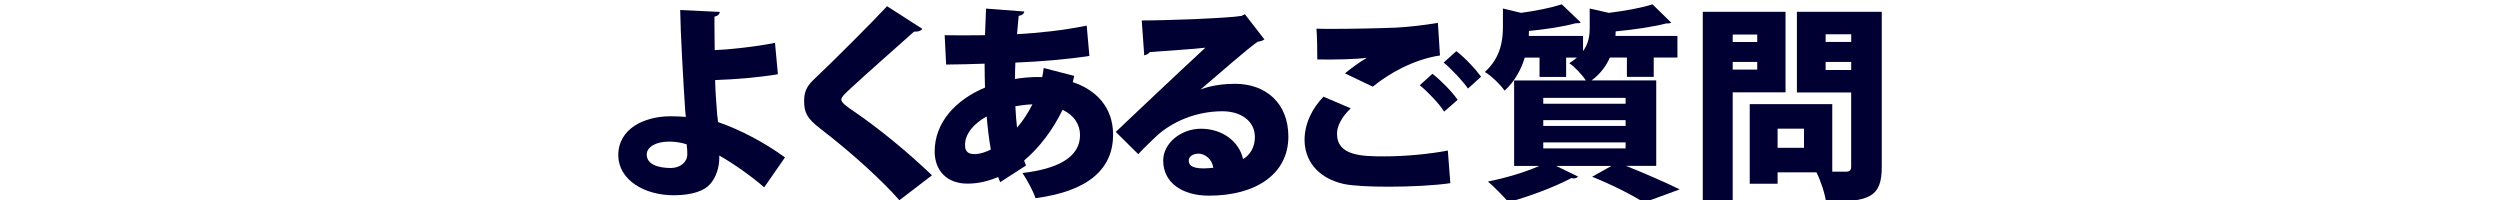
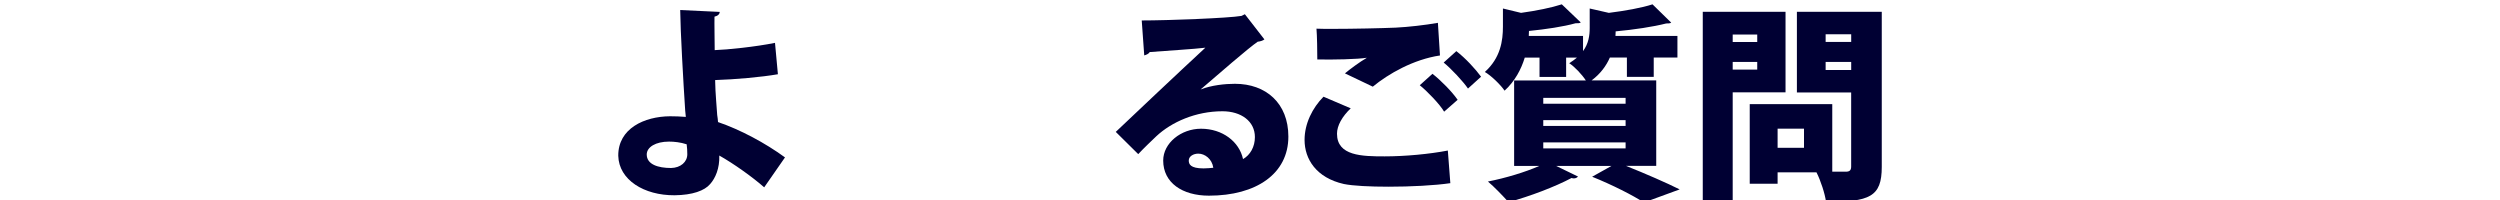
<svg xmlns="http://www.w3.org/2000/svg" id="_レイヤー_1" viewBox="0 0 750 60">
  <defs>
    <style>.cls-1{fill:#003;stroke-width:0px;}</style>
  </defs>
  <path class="cls-1" d="m233.38,22.27c-4.99.87-12.79,1.56-18.84,1.75.06,4.24.5,8.11.62,10.48.12.69.19,1.37.25,2.12,6.74,2.31,14.1,6.24,20.09,10.6l-6.24,8.98c-3.62-3.18-9.17-7.11-13.47-9.54.12,3.87-1.18,6.8-2.74,8.55-1.68,2-5.3,3.31-10.67,3.37-9.17.06-16.72-4.62-16.9-11.85-.06-8.17,7.8-11.79,15.53-11.85,1.12,0,3.56.06,4.74.19l-.19-1.87c-.56-8.48-1.43-23.77-1.5-30.19l11.85.56c0,.62-.5,1.19-1.56,1.43-.06,1.43.06,8.48.06,10.04,3.74-.12,12.29-1,18.09-2.18l.87,9.42Zm-32.69,20.21c-3.93,0-6.67,1.62-6.67,3.87,0,2.99,3.43,4.05,7.3,4.05,2.87-.06,4.87-1.81,4.87-4.12,0-1.06-.06-1.93-.19-2.99-1.87-.62-3.8-.81-5.3-.81Z" />
-   <path class="cls-1" d="m269.81,60.07c-4.93-5.68-14.03-14.04-23.77-21.52-4.05-3.12-4.8-4.87-4.8-8.3,0-2.18.5-4.12,2.74-6.24,6.49-6.11,17.9-17.59,22.14-22.14l10.6,6.8c-.69.75-1.5.87-2.5.81-5.49,4.93-13.85,12.23-18.96,16.97-1.37,1.31-2.87,2.56-2.87,3.43,0,.94,1.75,2.18,3.99,3.68,7.3,4.99,15.91,12.04,23.21,19.03l-9.79,7.49Z" />
-   <path class="cls-1" d="m326.82,16.78c-6.99,1.06-14.53,1.68-22.21,2-.06,1.62-.12,3.24-.12,4.93,1.19-.25,4.87-.75,8.17-.56.19-.94.37-1.81.44-2.75l9.17,2.37c-.12.62-.31,1.25-.44,1.87,6.8,2.25,12.1,7.36,12.1,15.78,0,9.98-7.05,16.9-23.27,19.03-.62-1.93-2.5-5.49-3.93-7.55,10.35-1.18,17.28-4.62,17.28-11.35,0-3.12-1.68-5.93-5.24-7.61-2.81,5.8-6.8,11.23-11.54,15.22l.56,1.5-7.74,4.99-.62-1.56c-2.87,1.25-5.99,2-9.17,2-6.11,0-9.86-3.81-9.86-9.67,0-8.67,6.3-15.47,15.1-19.15-.06-2.37-.12-4.74-.12-7.17-3.74.12-7.92.25-10.48.25h-1.06l-.44-8.79c2.68.06,7.8.06,12.1,0,.12-2.56.19-5.49.31-7.98l11.48.87c-.12.69-.62,1.12-1.68,1.31-.19,1.56-.31,3.68-.5,5.49,6.8-.38,13.72-1.12,20.9-2.56l.81,9.11Zm-29.57,28.07c-.56-3.06-.94-6.42-1.25-9.92-3.93,2.18-6.49,5.24-6.49,8.55,0,.87,0,2.87,3.12,2.75,1.43-.06,2.99-.56,4.62-1.37Zm12.48-13.54c-1.68,0-4.43.44-5.12.56.12,2.25.25,4.37.5,6.42,1.75-2,3.31-4.37,4.62-6.99Z" />
  <path class="cls-1" d="m360.25,26.82c3.18-1.25,7.24-1.68,10.23-1.68,9.29,0,16.03,5.8,16.03,15.84,0,11.17-9.67,17.72-23.83,17.72-7.98,0-13.72-3.87-13.72-10.54,0-5.24,5.36-9.54,11.35-9.54,6.42,0,11.48,3.87,12.6,9.11,2.18-1.25,3.56-3.68,3.56-6.61,0-4.74-4.12-7.74-9.73-7.74-8.05,0-15.28,3.24-19.84,7.49-1.31,1.25-3.87,3.68-5.43,5.37l-6.74-6.67c3.87-3.68,18.59-17.59,26.88-25.26-2.74.37-12.79,1-16.72,1.31-.19.5-1.06.87-1.62,1l-.75-10.48c7.73,0,26.01-.69,29.94-1.37l1-.5,5.86,7.55c-.44.37-1.25.62-2,.69-2.68,1.81-11.79,9.73-17.09,14.29v.06Zm.81,23.7c.69,0,2.5-.12,2.93-.19-.38-2.68-2.56-4.24-4.49-4.24-1.5,0-2.87.81-2.87,2.06,0,1.06.44,2.37,4.43,2.37Z" />
  <path class="cls-1" d="m435.1,54.95c-4.68.69-11.91,1.06-18.53,1.06-5.55,0-10.67-.25-13.41-.81-8.3-1.87-11.79-7.49-11.79-13.22,0-4.93,2.37-9.61,5.68-12.97l8.17,3.49c-2.56,2.43-4.12,5.18-4.12,7.61,0,6.67,7.49,6.8,14.29,6.8,6.17,0,13.47-.69,18.96-1.75l.75,9.79Zm-31.62-32.94c1.5-1.25,4.43-3.43,6.49-4.62v-.06c-2.43.44-10.35.62-14.78.5,0-2.25-.06-7.17-.25-9.23,1.18.06,2.93.06,4.87.06,6.11,0,14.72-.19,18.9-.37,3.8-.19,8.73-.75,12.66-1.44l.62,9.79c-7.92,1.18-15.47,5.49-20.15,9.36l-8.36-3.99Zm29.75,11.48c-1.25-2.18-5.12-6.18-7.3-7.92l3.81-3.43c2.56,2,5.86,5.36,7.55,7.8l-4.05,3.56Zm7.17-6.92c-1.44-2.12-5.05-5.99-7.3-7.8l3.8-3.43c2.75,2.12,5.74,5.37,7.42,7.67l-3.93,3.56Z" />
  <path class="cls-1" d="m496.85,49.77h-9.04c5.8,2.31,12.23,5.12,16.09,7.05l-10.73,3.93c-3.24-2.12-9.48-5.3-15.53-7.73l5.8-3.24h-16.59l6.55,3.18c-.25.31-.69.56-1.25.56-.25,0-.44-.06-.69-.12-4.93,2.62-12.48,5.49-18.9,7.24-1.5-1.68-4.37-4.68-6.18-6.18,5.36-1.06,11.17-2.81,15.41-4.68h-7.55v-25.64h21.52c-1.18-1.81-3.43-4.18-4.99-5.18.87-.56,1.68-1.12,2.31-1.68h-3.24v5.8h-7.98v-5.8h-4.43c-1.06,3.49-2.93,7.05-6.05,9.92-1.19-1.75-4.05-4.55-5.93-5.61,4.74-4.24,5.43-9.42,5.43-13.6V2.55l5.43,1.31c4.55-.62,9.17-1.56,12.23-2.56l5.68,5.43c-.25.25-.69.25-1.56.25-3.56,1-8.92,1.81-13.97,2.31,0,.5-.06,1-.06,1.5h16.28v4.55c1.68-2.31,2-4.68,2-6.99V2.55l5.74,1.31c4.93-.62,9.86-1.5,13.1-2.56l5.61,5.49c-.31.25-.87.25-1.5.25-3.93,1-9.67,1.87-15.16,2.37,0,.44-.06.87-.06,1.37h18.59v6.49h-7.11v5.8h-8.05v-5.8h-5.11c-1.06,2.43-2.81,4.87-5.49,6.86h19.4v25.64Zm-33.87-20.4v1.75h24.7v-1.75h-24.7Zm0,6.67v1.75h24.7v-1.75h-24.7Zm0,6.67v1.81h24.7v-1.81h-24.7Z" />
-   <path class="cls-1" d="m535.65,27.69h-15.84v32.87h-8.98V3.55h24.83v24.14Zm-8.48-17.34h-7.36v2.25h7.36v-2.25Zm-7.36,10.54h7.36v-2.31h-7.36v2.31Zm44.72-17.34v46.53c0,8.98-3.62,10.48-16.72,10.48-.31-2.43-1.62-6.42-2.87-8.86h-11.66v3.43h-8.36v-23.89h24.76v20.27h4.05c1.18,0,1.62-.44,1.62-1.56v-22.21h-16.28V3.55h25.45Zm-23.33,40.79v-5.74h-7.92v5.74h7.92Zm14.16-34.06h-7.67v2.31h7.67v-2.31Zm-7.67,10.73h7.67v-2.43h-7.67v2.43Z" />
+   <path class="cls-1" d="m535.65,27.69h-15.84v32.87h-8.98V3.55h24.83v24.14Zm-8.48-17.34h-7.36v2.25h7.36v-2.25Zm-7.36,10.54h7.36v-2.31h-7.36v2.31Zm44.72-17.34v46.53c0,8.98-3.62,10.48-16.72,10.48-.31-2.43-1.62-6.42-2.87-8.86h-11.66v3.43h-8.36v-23.89h24.76v20.27h4.05c1.18,0,1.62-.44,1.62-1.56v-22.21h-16.28V3.55h25.45Zm-23.33,40.79v-5.74h-7.92v5.74h7.92Zm14.16-34.06h-7.67v2.31h7.67v-2.31Zm-7.67,10.73h7.67v-2.43h-7.67v2.43" />
</svg>